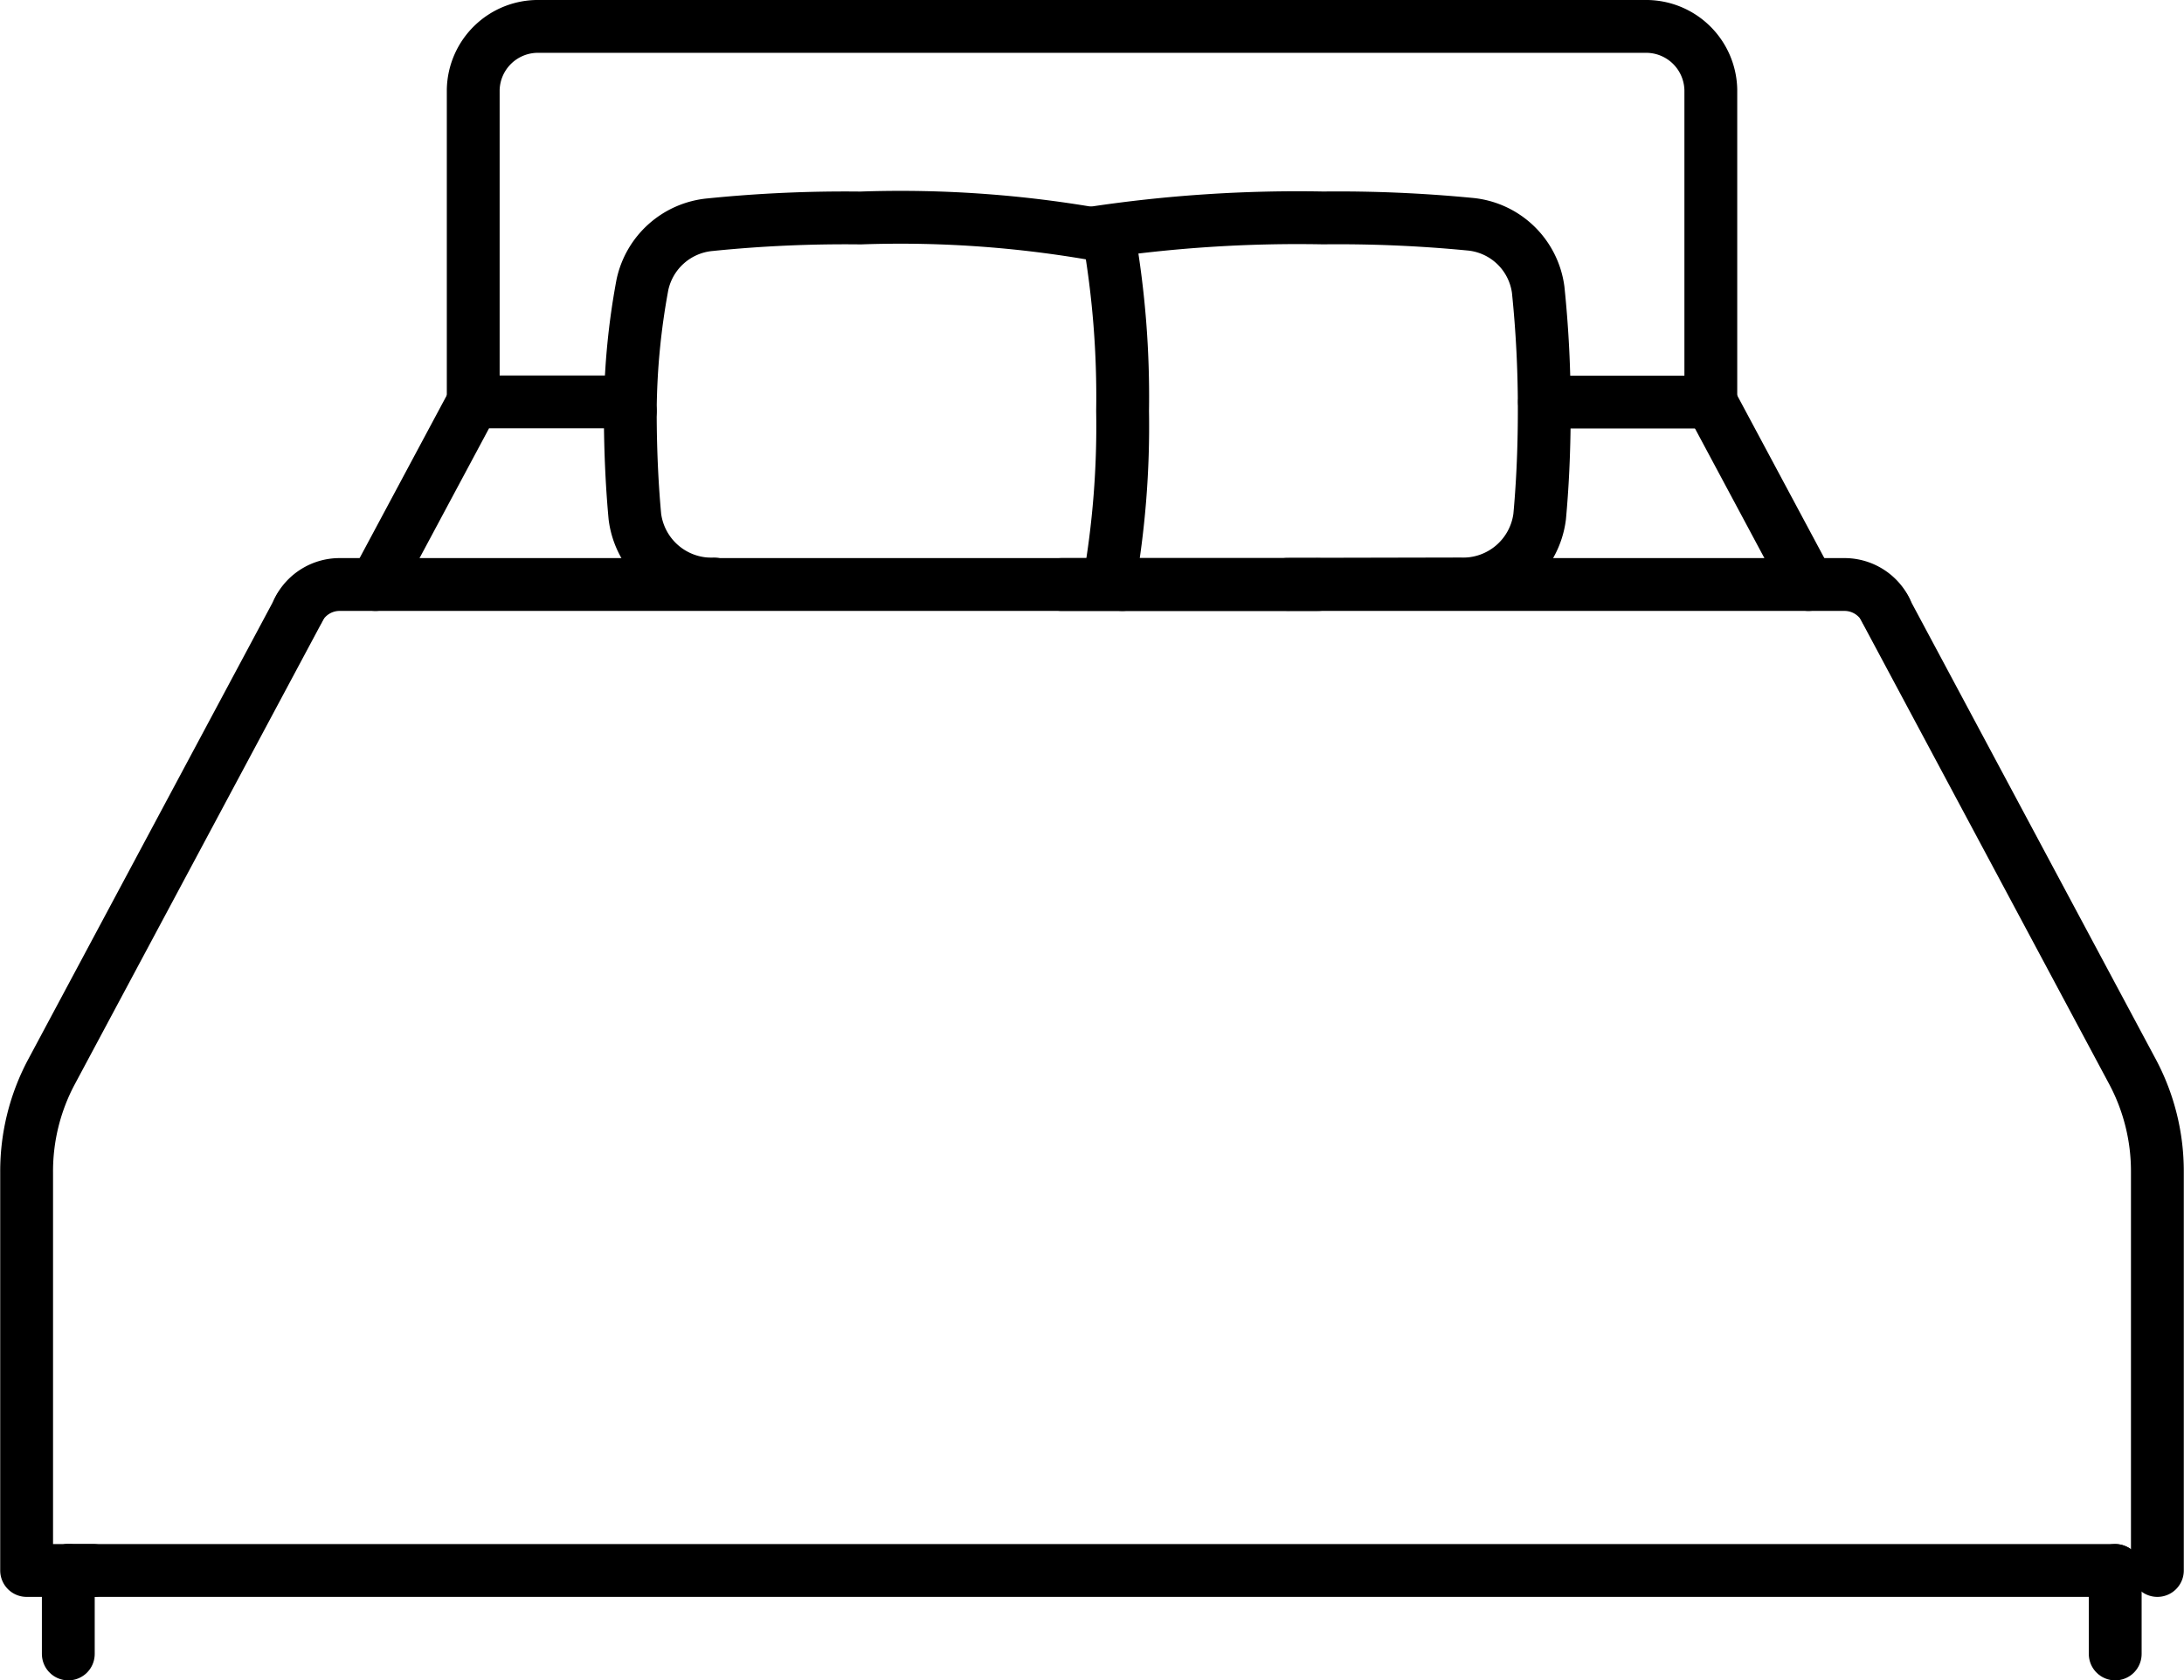
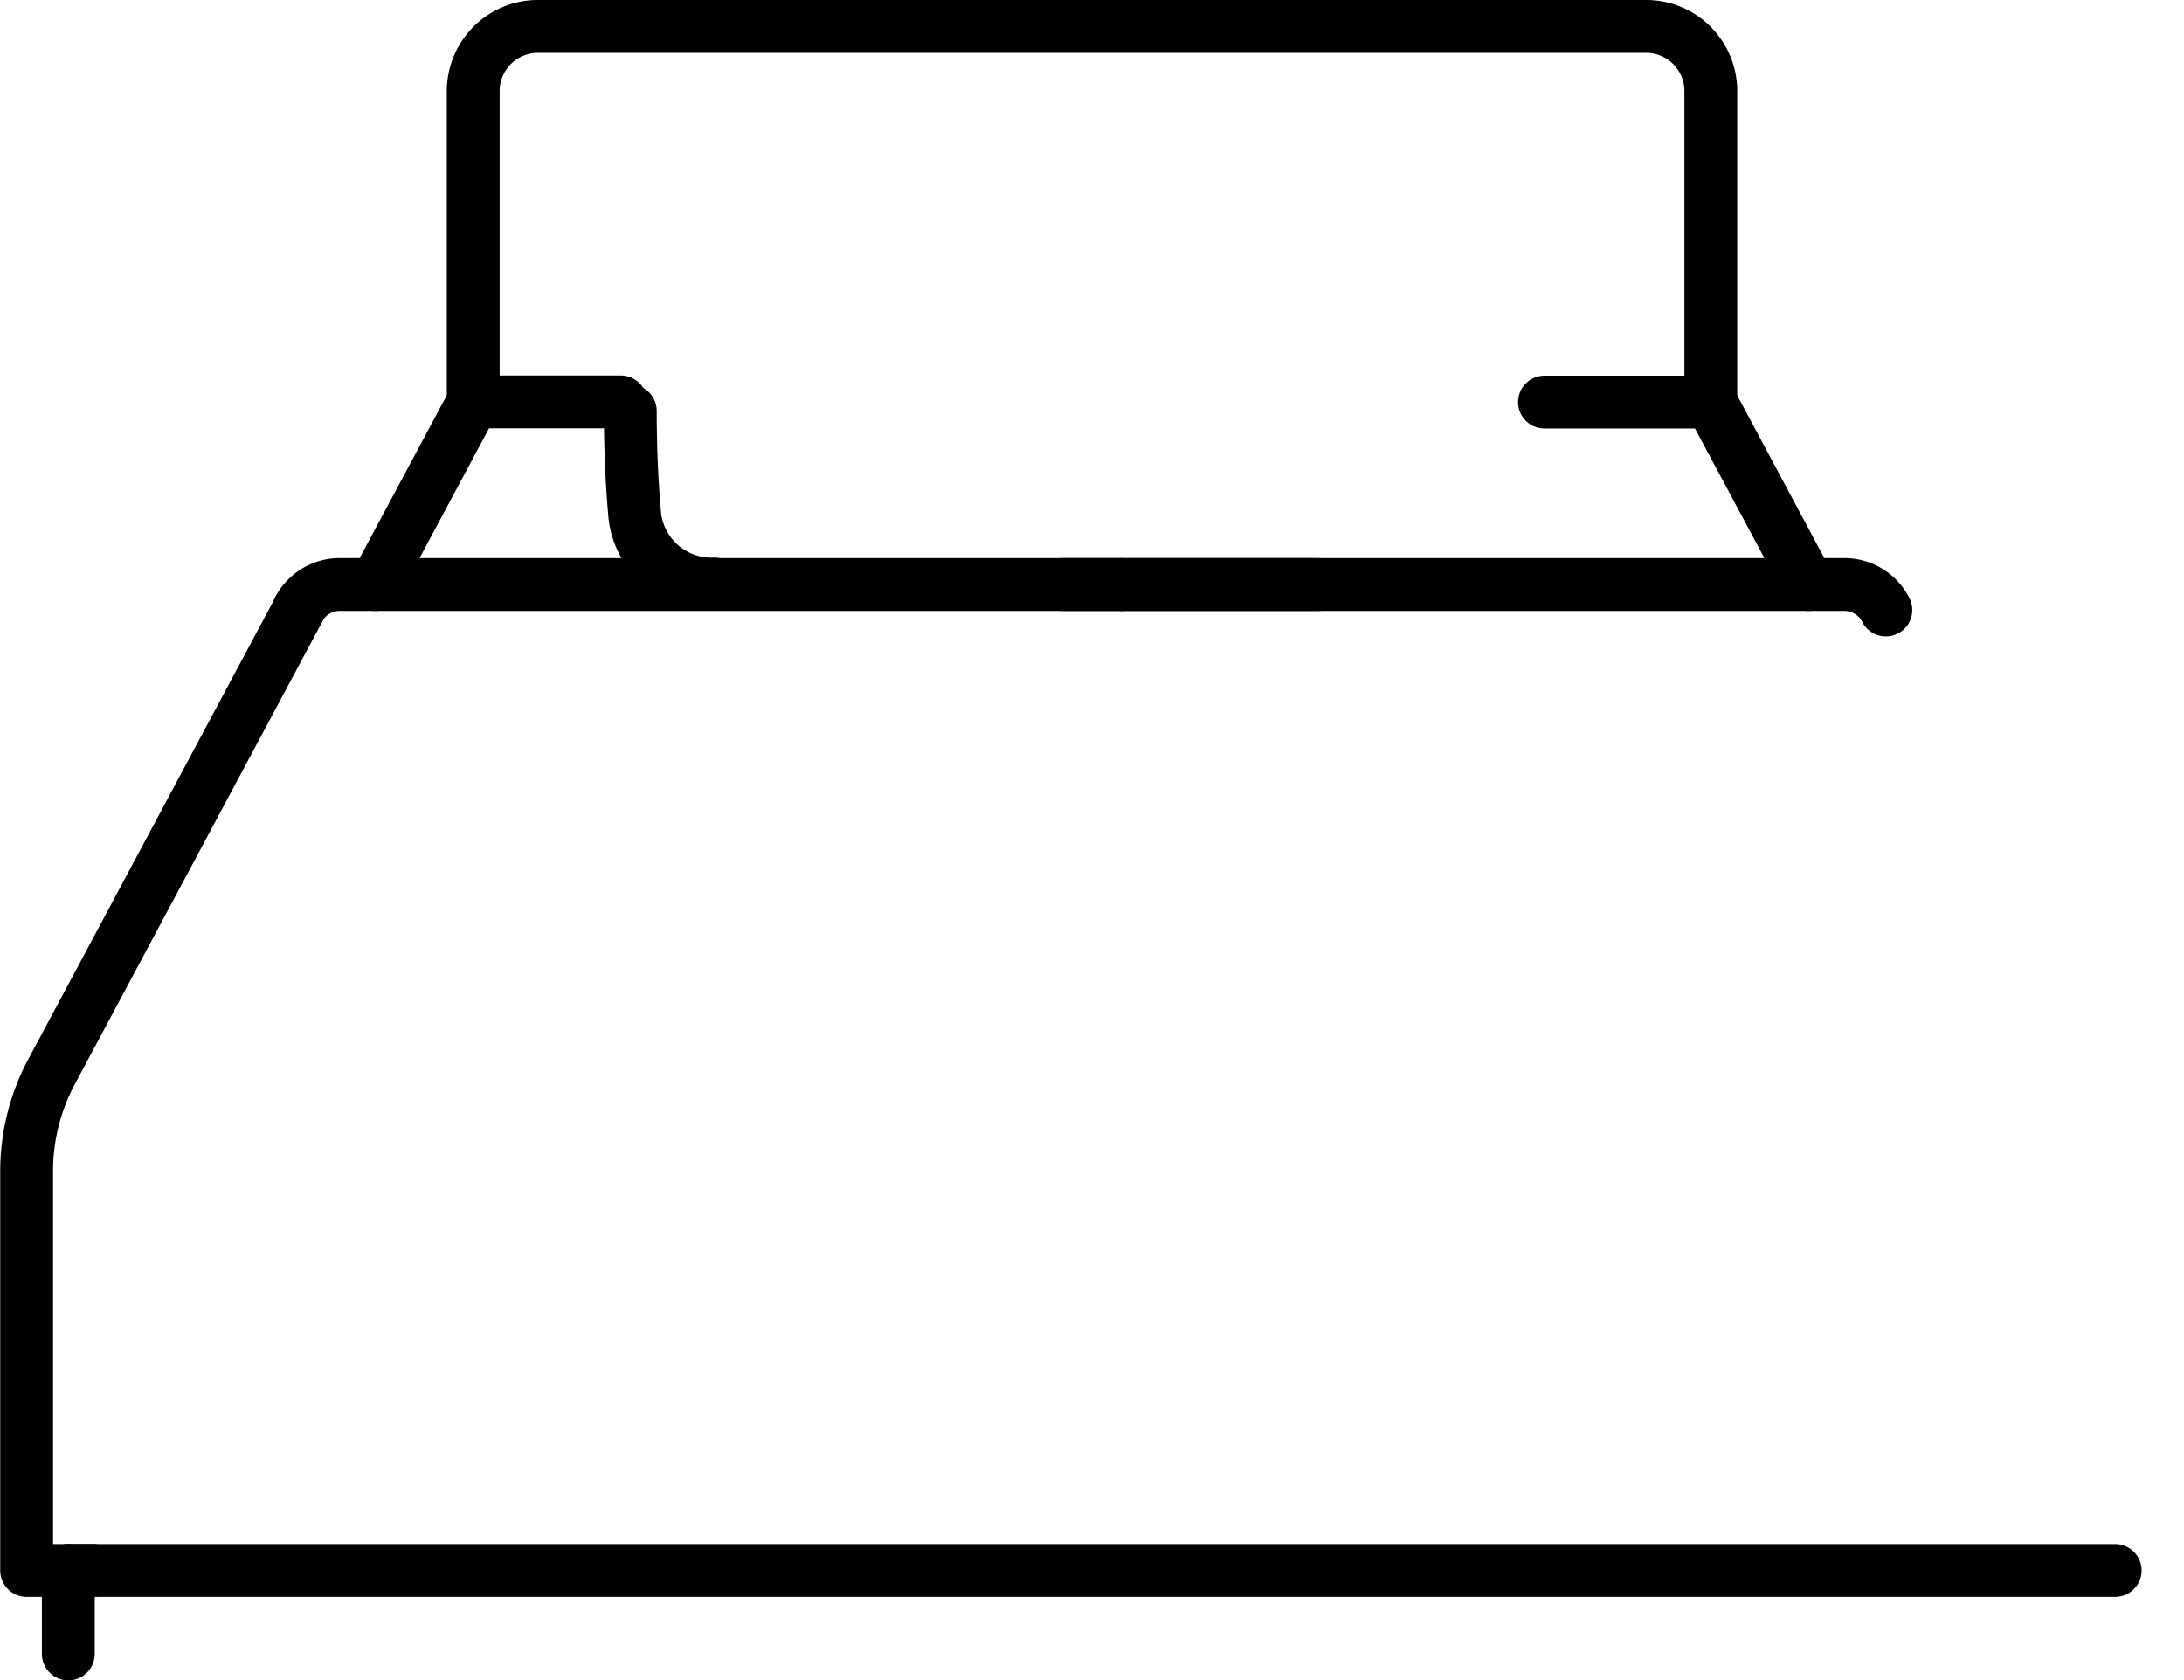
<svg xmlns="http://www.w3.org/2000/svg" width="41.342" height="31.808" viewBox="0 0 41.342 31.808">
  <g id="Group_773" data-name="Group 773" transform="translate(0.5 0.5)">
    <g id="Group_566" data-name="Group 566" transform="translate(0 0)">
      <line id="Line_146" data-name="Line 146" x2="3.149" transform="translate(28.736 7.111)" fill="none" stroke="#000" stroke-linecap="round" stroke-linejoin="round" stroke-width="1" />
      <path id="Path_219" data-name="Path 219" d="M67.043,141.546v-5.912a1.225,1.225,0,0,0-1.249-1.2H44.865a1.225,1.225,0,0,0-1.249,1.2v5.912" transform="translate(-35.158 -134.434)" fill="none" stroke="#000" stroke-linecap="round" stroke-linejoin="round" stroke-width="1" />
      <line id="Line_147" data-name="Line 147" x1="38.747" transform="translate(0.793 29.227)" fill="none" stroke="#000" stroke-linecap="round" stroke-linejoin="round" stroke-width="1" />
-       <line id="Line_148" data-name="Line 148" y2="1.58" transform="translate(39.54 29.227)" fill="none" stroke="#000" stroke-linecap="round" stroke-linejoin="round" stroke-width="1" />
      <line id="Line_149" data-name="Line 149" y2="1.58" transform="translate(0.793 29.227)" fill="none" stroke="#000" stroke-linecap="round" stroke-linejoin="round" stroke-width="1" />
-       <path id="Path_220" data-name="Path 220" d="M47.659,143.018a13.441,13.441,0,0,1,.229-2.385,1.445,1.445,0,0,1,1.284-1.141,25.33,25.33,0,0,1,2.847-.127,21.466,21.466,0,0,1,4.7.353,17.657,17.657,0,0,1,.259,3.3,17.167,17.167,0,0,1-.259,3.275" transform="translate(-36.228 -135.739)" fill="none" stroke="#000" stroke-linecap="round" stroke-linejoin="round" stroke-width="1" />
-       <path id="Path_221" data-name="Path 221" d="M59.547,139.652a26.016,26.016,0,0,1,4.375-.288,25.956,25.956,0,0,1,2.769.118,1.436,1.436,0,0,1,1.3,1.241,21.816,21.816,0,0,1,.115,2.294c0,.806-.039,1.48-.087,2a1.462,1.462,0,0,1-1.5,1.276l-3.272.007" transform="translate(-39.374 -135.739)" fill="none" stroke="#000" stroke-linecap="round" stroke-linejoin="round" stroke-width="1" />
      <line id="Line_150" data-name="Line 150" x2="3.709" transform="translate(20.745 10.564)" fill="none" stroke="#000" stroke-linecap="round" stroke-linejoin="round" stroke-width="1" />
      <path id="Path_222" data-name="Path 222" d="M54.712,148.8H39.879a.875.875,0,0,0-.765.482" transform="translate(-33.967 -138.236)" fill="none" stroke="#000" stroke-linecap="round" stroke-linejoin="round" stroke-width="1" />
      <path id="Path_223" data-name="Path 223" d="M37.285,149.407l-4.7,8.785a3.993,3.993,0,0,0-.467,1.883v7.549h1.258" transform="translate(-32.114 -138.397)" fill="none" stroke="#000" stroke-linecap="round" stroke-linejoin="round" stroke-width="1" />
      <path id="Path_224" data-name="Path 224" d="M45.745,144.1H42.951L41.1,147.557" transform="translate(-34.493 -136.993)" fill="none" stroke="#000" stroke-linecap="round" stroke-linejoin="round" stroke-width="1" />
      <line id="Line_151" data-name="Line 151" x2="1.849" y2="3.453" transform="translate(31.885 7.111)" fill="none" stroke="#000" stroke-linecap="round" stroke-linejoin="round" stroke-width="1" />
      <path id="Path_225" data-name="Path 225" d="M47.659,144.333c0,.806.039,1.48.087,2a1.462,1.462,0,0,0,1.5,1.276" transform="translate(-36.228 -137.054)" fill="none" stroke="#000" stroke-linecap="round" stroke-linejoin="round" stroke-width="1" />
    </g>
    <path id="Path_226" data-name="Path 226" d="M58.765,148.8H73.6a.877.877,0,0,1,.765.482" transform="translate(-39.167 -138.236)" fill="none" stroke="#000" stroke-linecap="round" stroke-linejoin="round" stroke-width="1" />
-     <path id="Path_227" data-name="Path 227" d="M79.944,149.407l4.7,8.785a4,4,0,0,1,.466,1.883v7.549" transform="translate(-44.772 -138.397)" fill="none" stroke="#000" stroke-linecap="round" stroke-linejoin="round" stroke-width="1" />
  </g>
</svg>